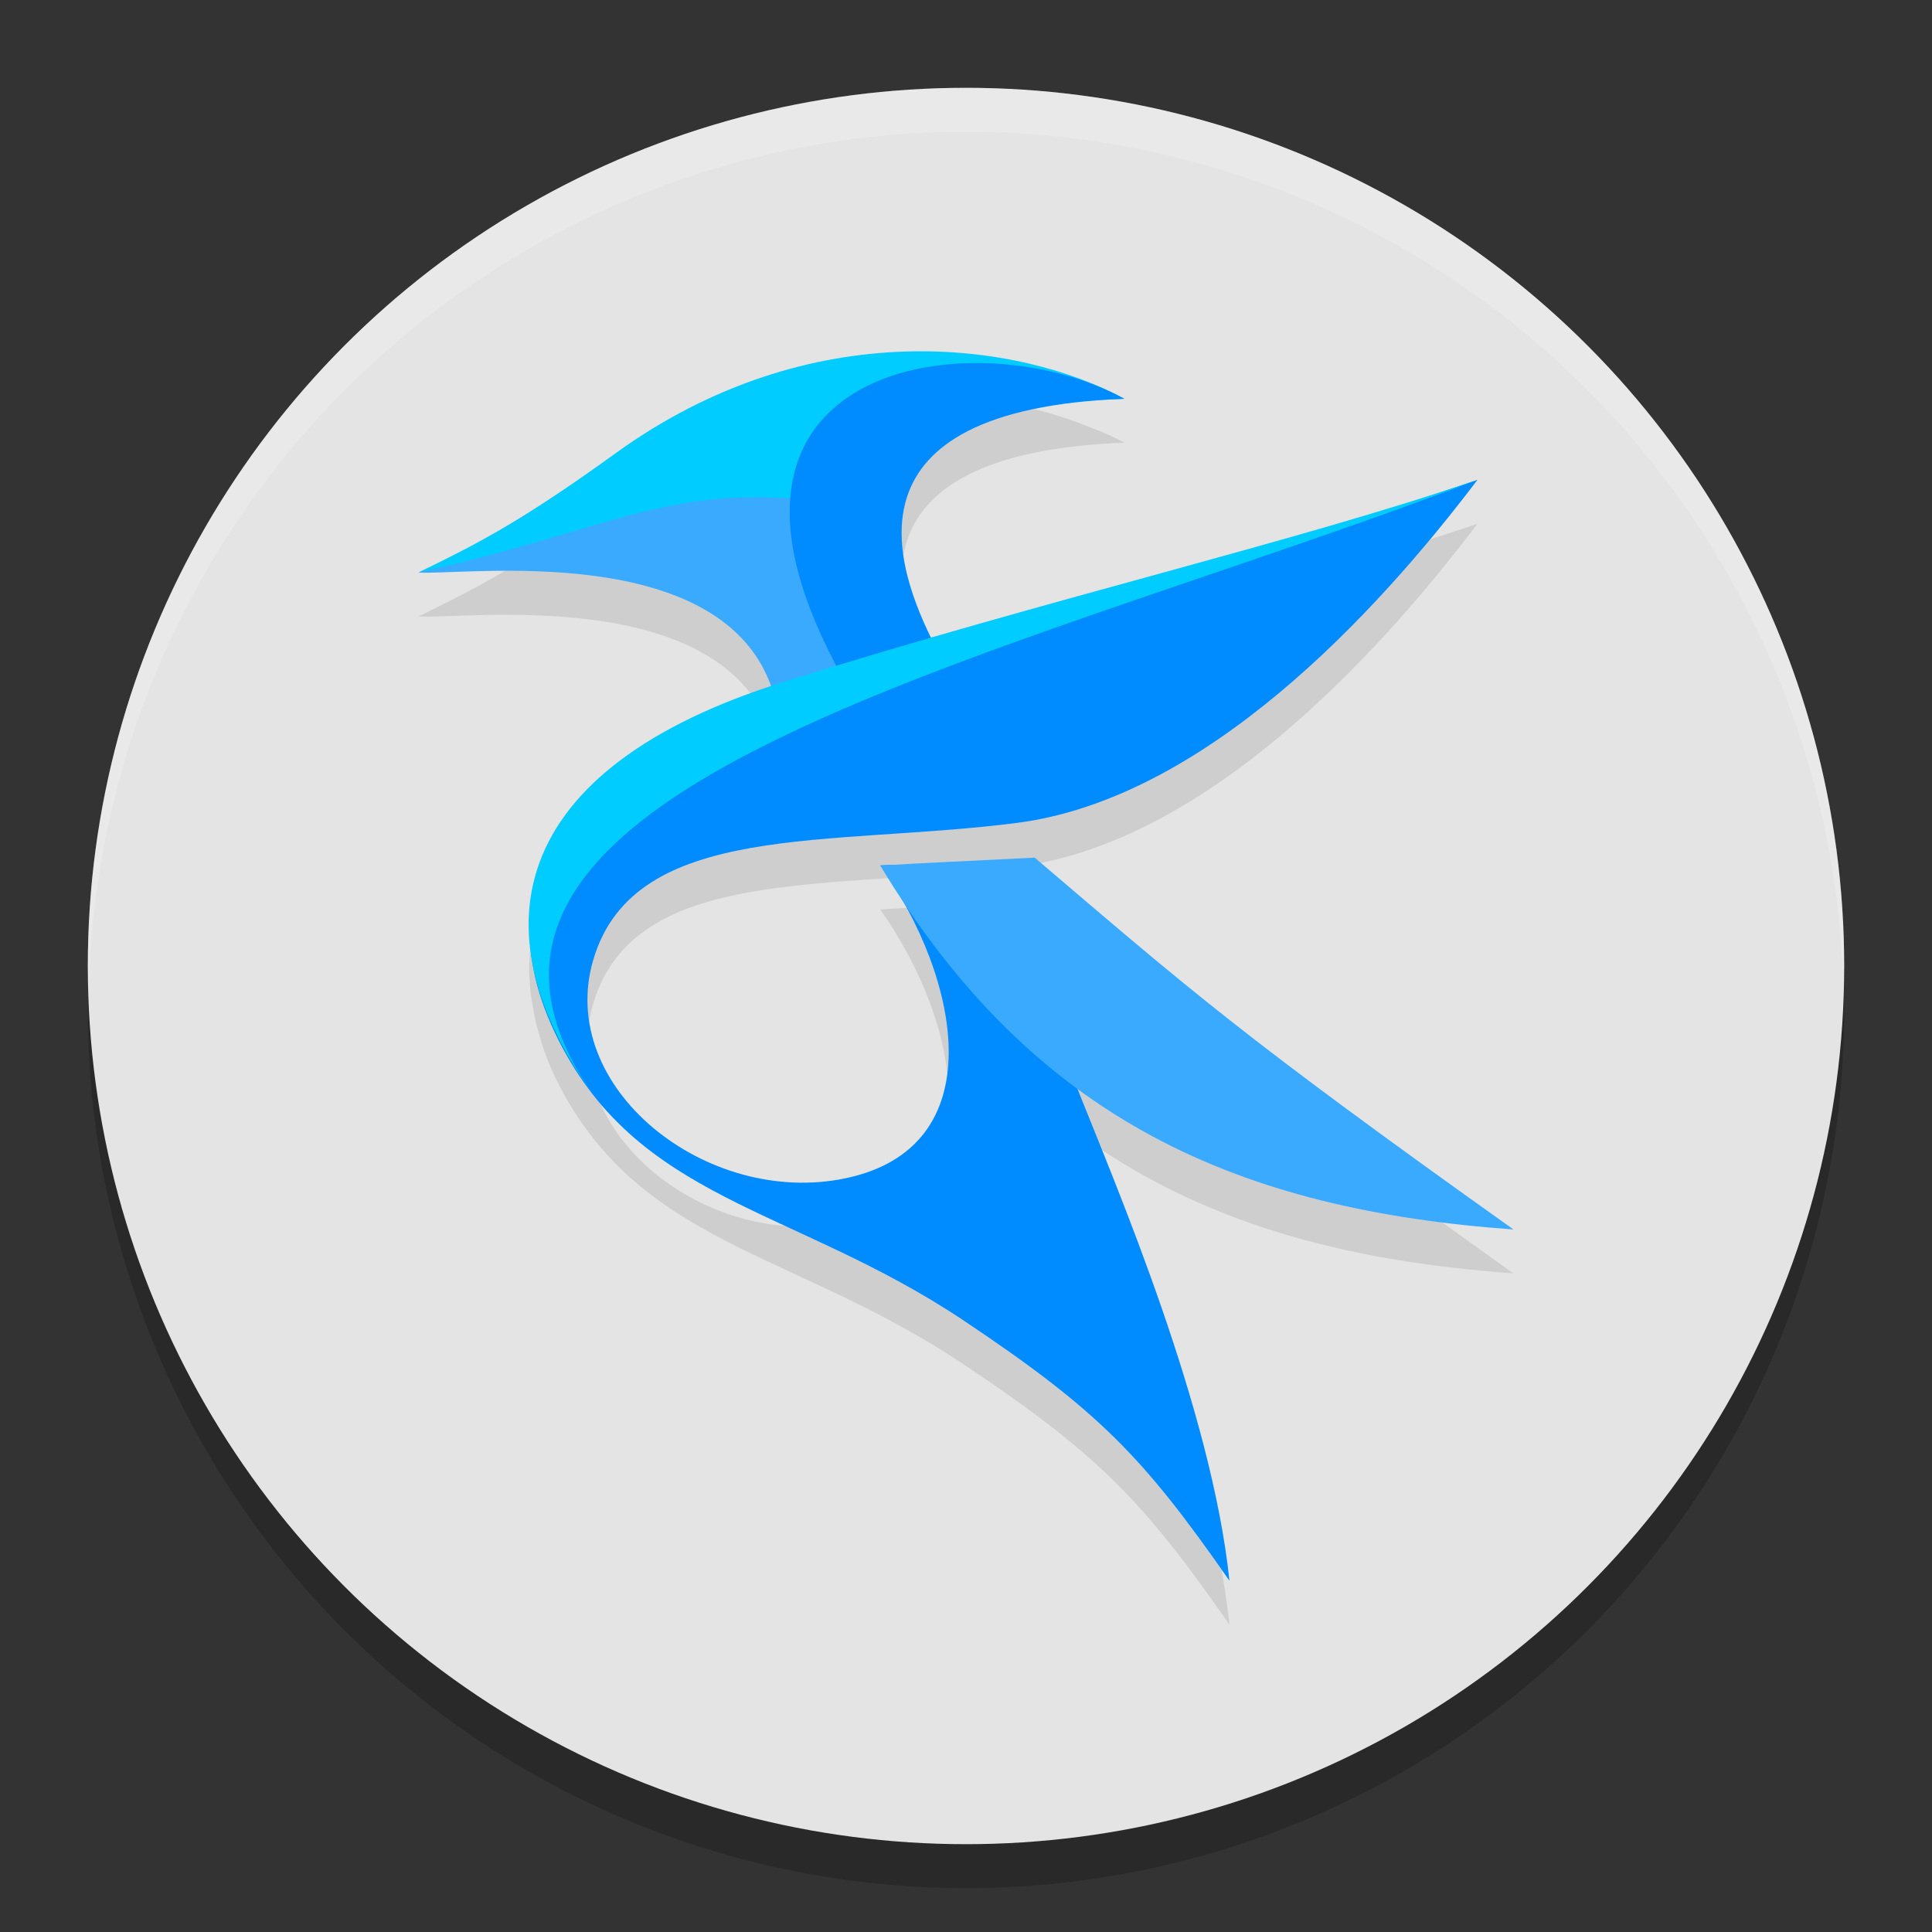
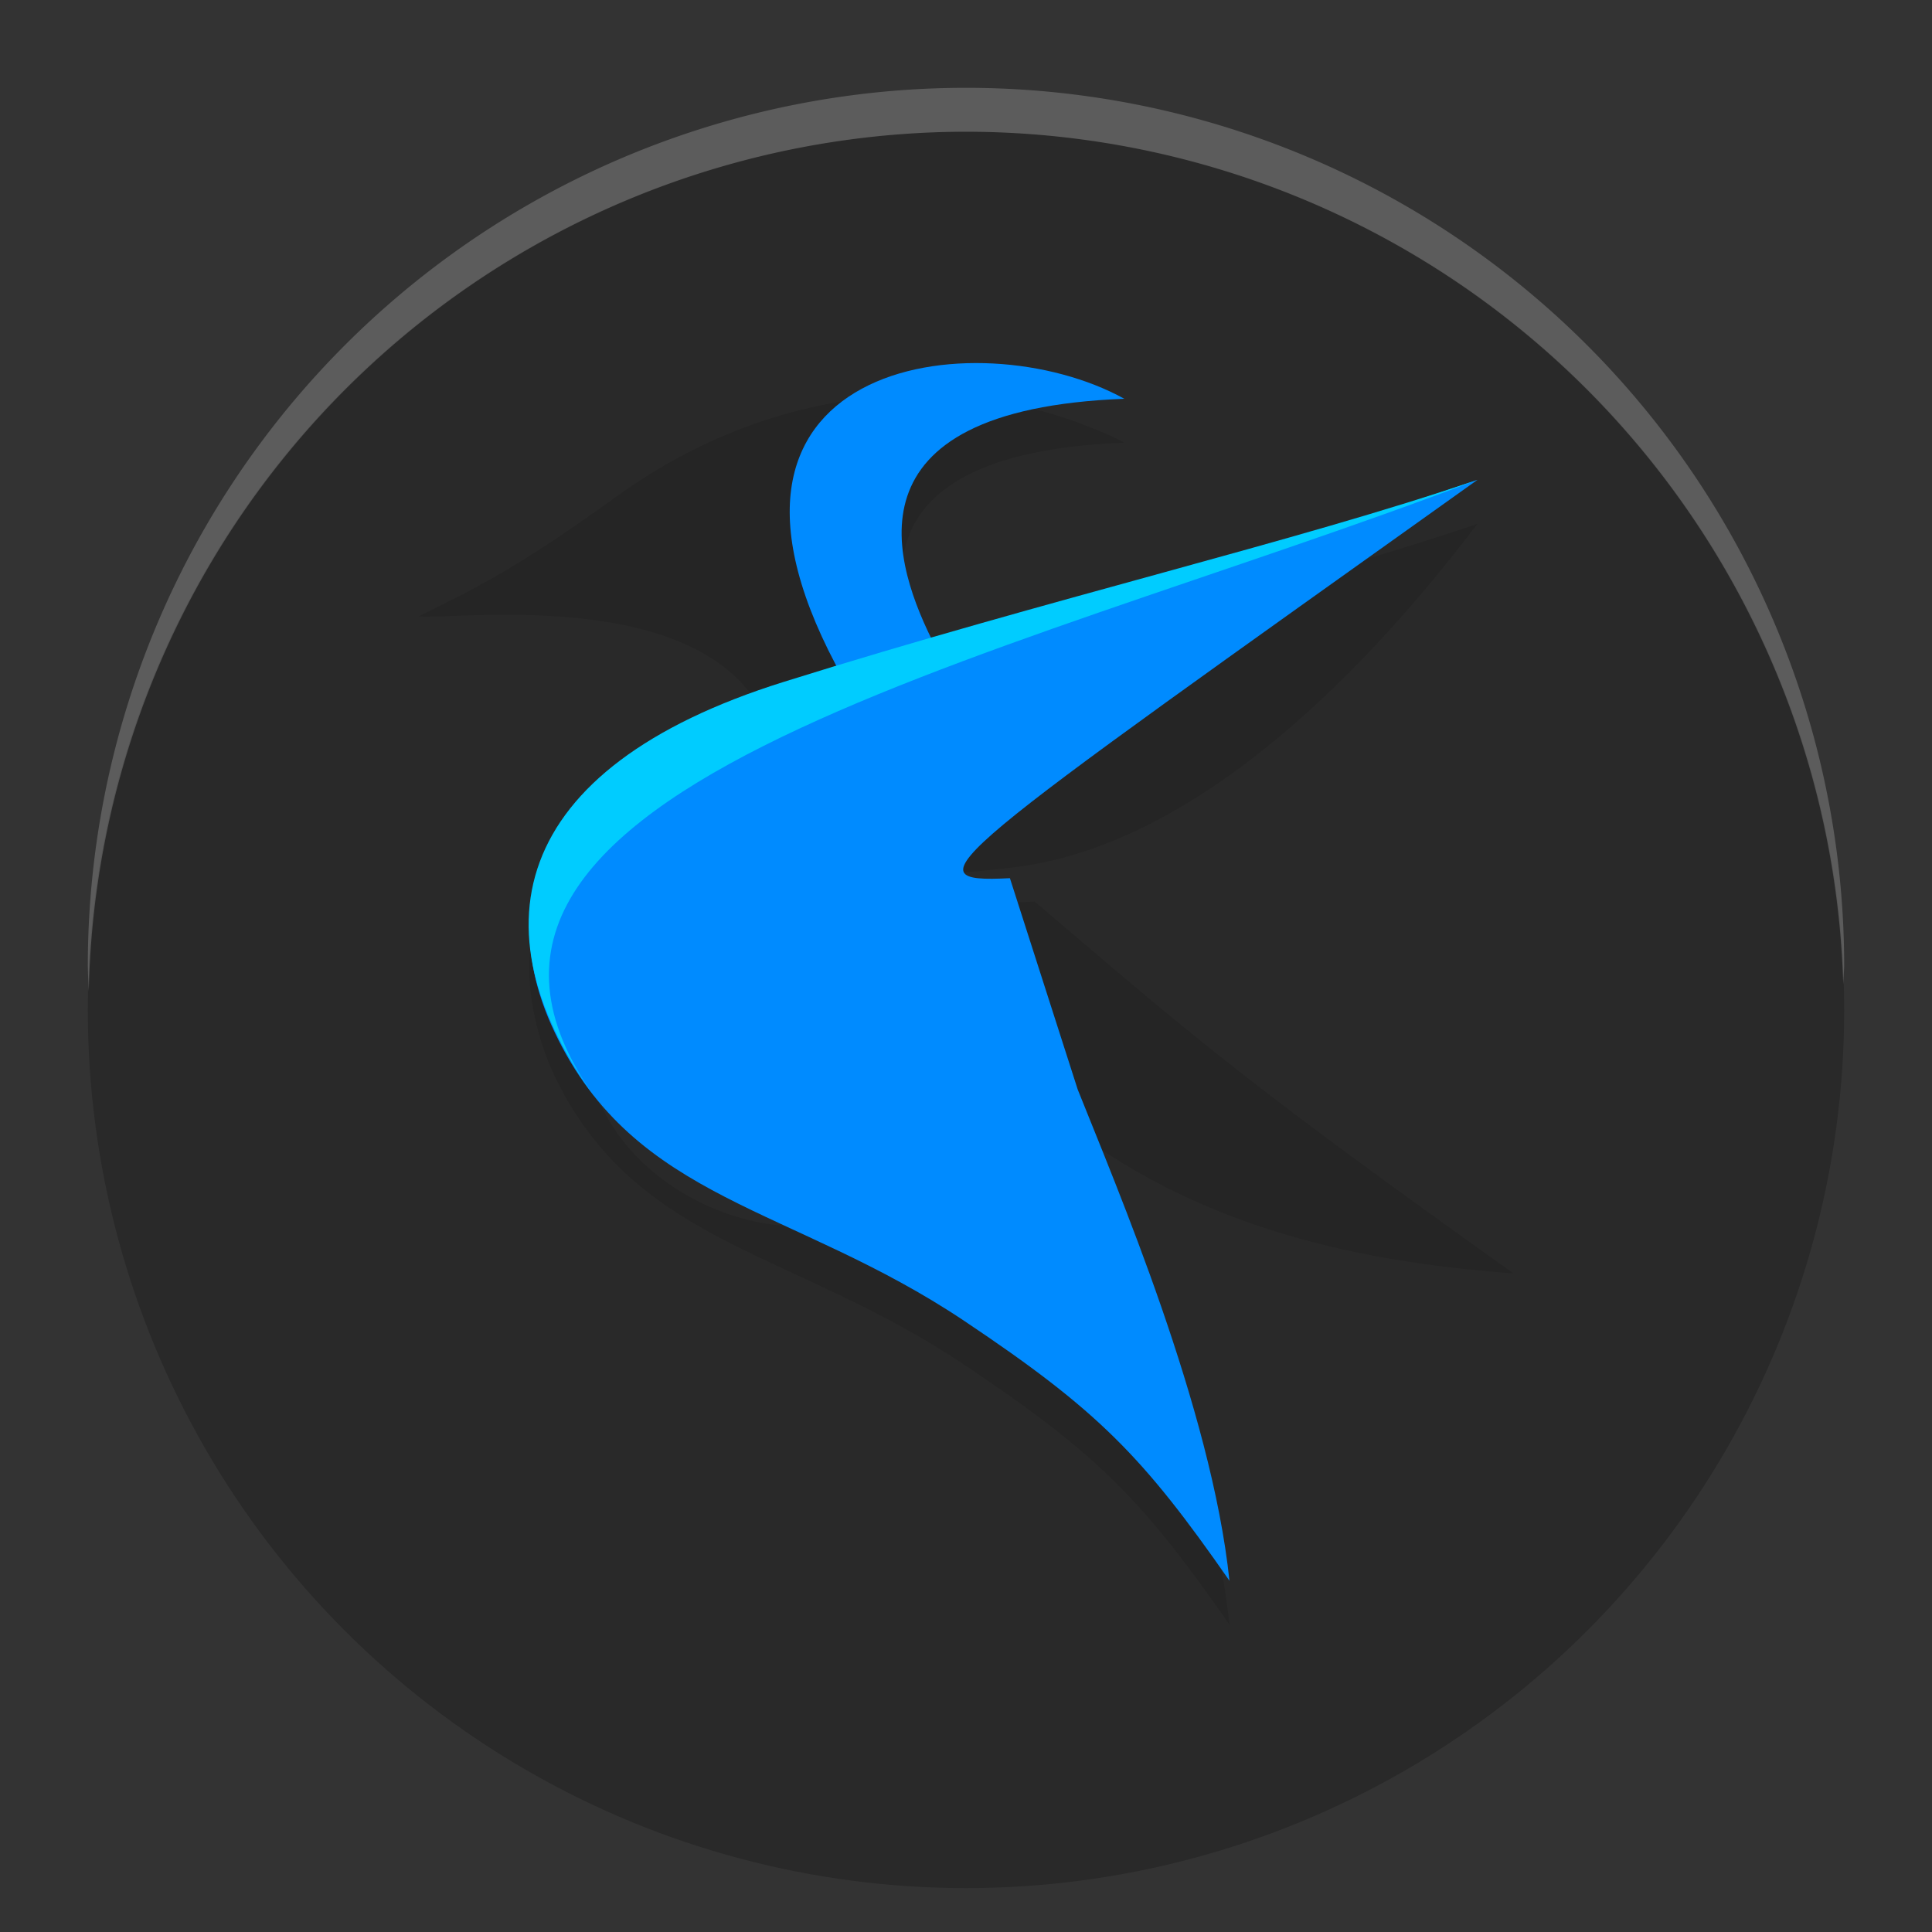
<svg xmlns="http://www.w3.org/2000/svg" width="22" height="22" version="1.1">
  <rect width="100%" height="100%" fill="#333333" stroke="none" />
  <circle style="opacity:0.2" cx="11" cy="11.5" r="10" />
-   <circle style="fill:#e4e4e4" cx="11" cy="11" r="10" />
  <path style="opacity:0.1" d="M 10.298,4.503 C 9.276,4.537 8.123,4.855 7.003,5.666 5.84,6.508 5.331,6.739 4.767,7.019 c 0.495,0.038 3.409,-0.371 4.009,1.299 -2.109,0.699 -2.951,1.828 -2.709,3.143 5.8e-5,3.13e-4 -5.75e-5,6.5e-4 0,10e-4 0.01,0.063 0.023,0.125 0.038,0.189 3.77e-4,0.002 6e-4,0.003 10e-4,0.005 0.003,0.012 0.006,0.023 0.009,0.035 0.047,0.183 0.11,0.371 0.202,0.565 0.135,0.285 0.292,0.525 0.463,0.737 0.002,0.002 0.003,0.004 0.005,0.006 0.988,1.224 2.527,1.425 4.193,2.54 C 12.506,16.561 13.014,17.083 14,18.5 13.795,16.542 12.714,14.018 12.271,12.906 l -0.002,-0.006 c 1.386,1.018 3.028,1.461 4.964,1.6 -0.773,-0.551 -1.39,-0.997 -1.908,-1.379 -1.553,-1.147 -2.215,-1.723 -3.543,-2.855 -1.188,0.06 -1.058,0.05 -1.759,0.09 0.922,1.302 1.287,3.213 -0.399,3.563 C 8.045,14.247 6.323,12.885 6.756,11.426 7.226,9.841 9.454,10.146 11.582,9.871 13.71,9.596 15.654,7.509 16.823,5.965 15.27,6.495 13.327,6.984 11.157,7.602 10.979,7.652 10.787,7.713 10.606,7.766 10.562,7.675 10.516,7.583 10.475,7.481 10.08,6.517 9.962,5.149 12.804,5.041 12.686,4.976 12.555,4.92 12.421,4.869 11.854,4.637 11.124,4.476 10.298,4.503 Z" />
  <path style="opacity:0.2;fill:#ffffff" d="M 11,1 A 10,10 0 0 0 1,11 10,10 0 0 0 1.011,11.291 10,10 0 0 1 11,1.5 10,10 0 0 1 20.989,11.209 10,10 0 0 0 21,11 10,10 0 0 0 11,1 Z" />
-   <path style="fill:#3aaaff" d="M 8.808,7.895 C 8.276,6.129 5.269,6.557 4.766,6.519 5.33,6.239 5.837,6.342 7,5.5 9.24,3.877 10.812,3.855 12,4.5 8.753,4.623 10.175,6.434 10.653,7.366 10.045,7.543 9.085,7.809 8.808,7.895 Z" />
-   <path style="fill:#008bff" d="m 16.824,5.464 c -1.169,1.545 -3.114,3.631 -5.241,3.906 -2.128,0.275 -4.356,-0.03 -4.826,1.555 -0.433,1.459 1.289,2.822 2.868,2.493 1.686,-0.351 1.322,-2.262 0.4,-3.564 C 10.724,9.815 10.312,10.06 11.5,10 l 0.772,2.406 C 12.715,13.518 13.795,16.042 14,18 13.014,16.583 12.506,16.062 10.978,15.04 9.02,13.73 7.234,13.686 6.317,11.756 5.401,9.831 6.813,8.444 8.982,7.843 12.082,6.985 14.753,6.171 16.824,5.464 Z" />
-   <path style="fill:#3aaaff" d="m 10.024,9.856 c 0.701,-0.04 0.57,-0.03 1.758,-0.09 C 13.553,11.275 14.14,11.798 17.234,14 14.124,13.778 11.771,12.768 10.024,9.856 Z" />
-   <path style="fill:#00ccff" d="M 4.766,6.519 C 5.33,6.239 5.84,6.008 7.003,5.166 9.244,3.543 11.616,3.897 12.803,4.541 9.556,4.665 9.974,5.312 9.962,5.819 7.805,5.364 7.175,5.983 4.766,6.519 Z" />
+   <path style="fill:#008bff" d="m 16.824,5.464 C 10.724,9.815 10.312,10.06 11.5,10 l 0.772,2.406 C 12.715,13.518 13.795,16.042 14,18 13.014,16.583 12.506,16.062 10.978,15.04 9.02,13.73 7.234,13.686 6.317,11.756 5.401,9.831 6.813,8.444 8.982,7.843 12.082,6.985 14.753,6.171 16.824,5.464 Z" />
  <path style="fill:#008bff" d="M 12.803,4.541 C 9.556,4.665 10.175,6.434 10.653,7.366 10.274,7.476 10.113,7.601 9.607,7.735 7.563,4.093 11.135,3.62 12.803,4.541 Z" />
  <path style="fill:#00ccff" d="M 6.901,12.663 C 5.312,10.617 5.806,8.742 8.917,7.767 11.988,6.806 14.753,6.171 16.824,5.464 11.235,7.594 4.037,9.017 6.901,12.663 Z" />
</svg>